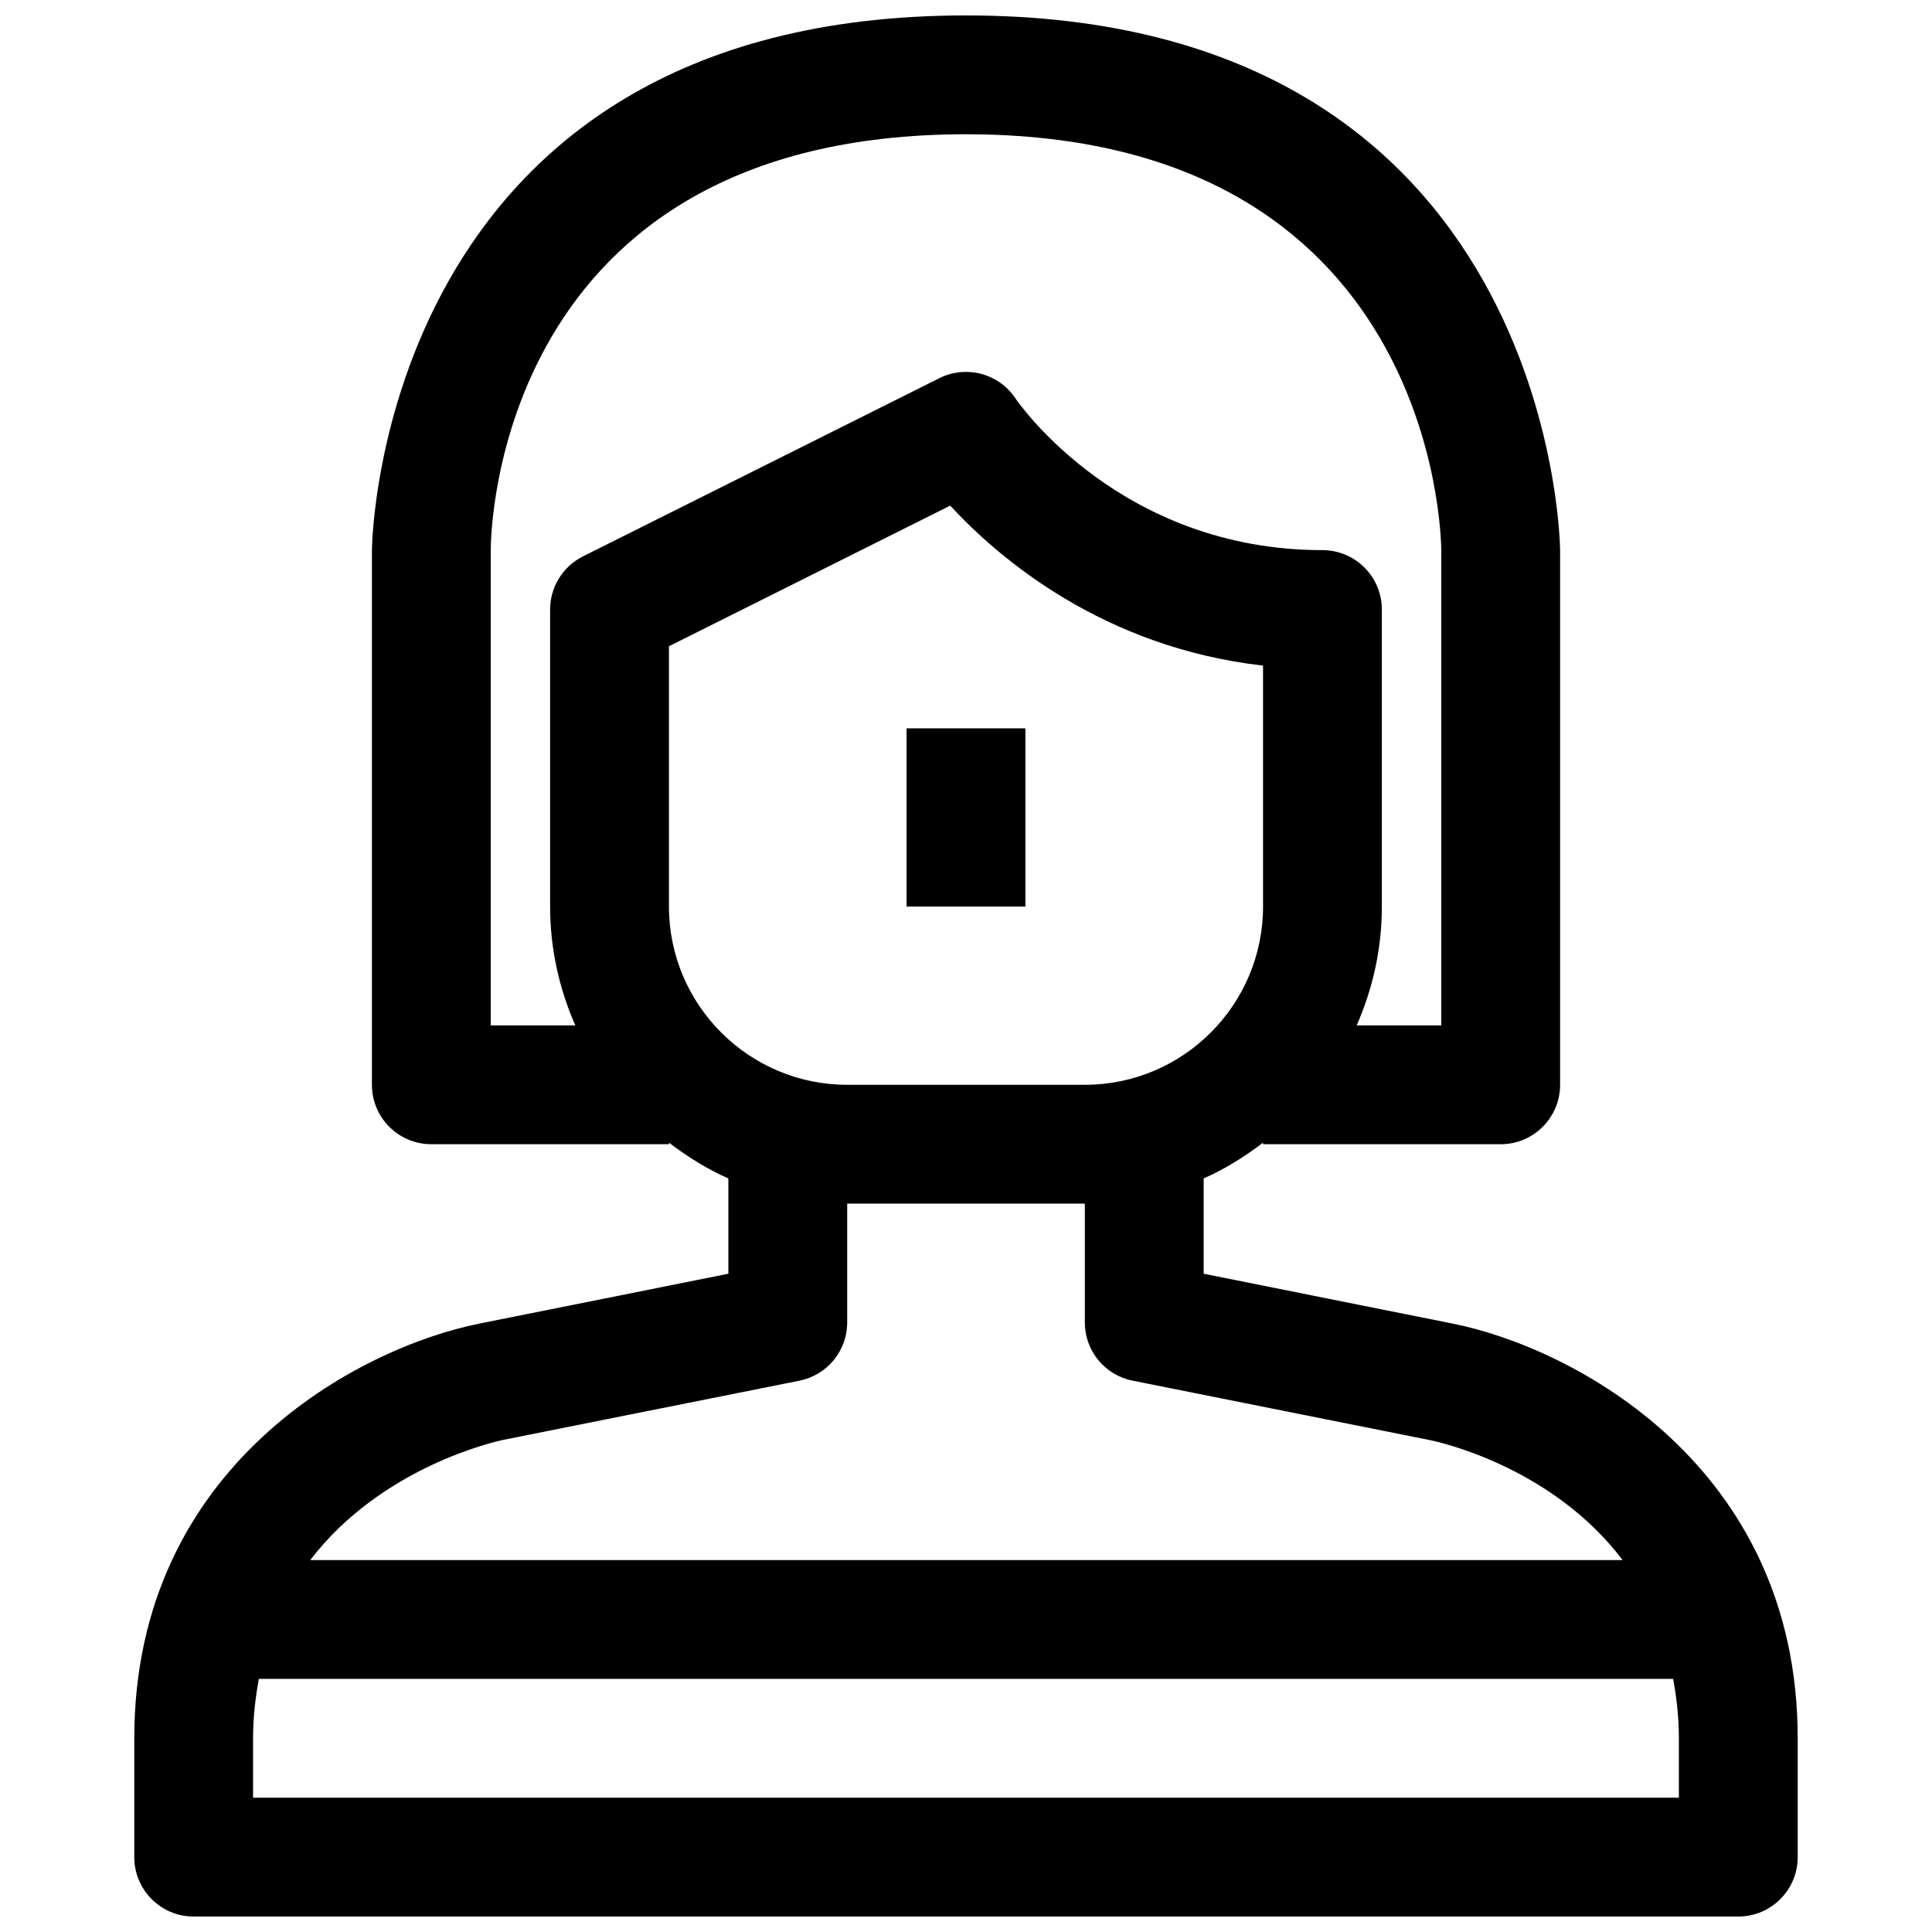
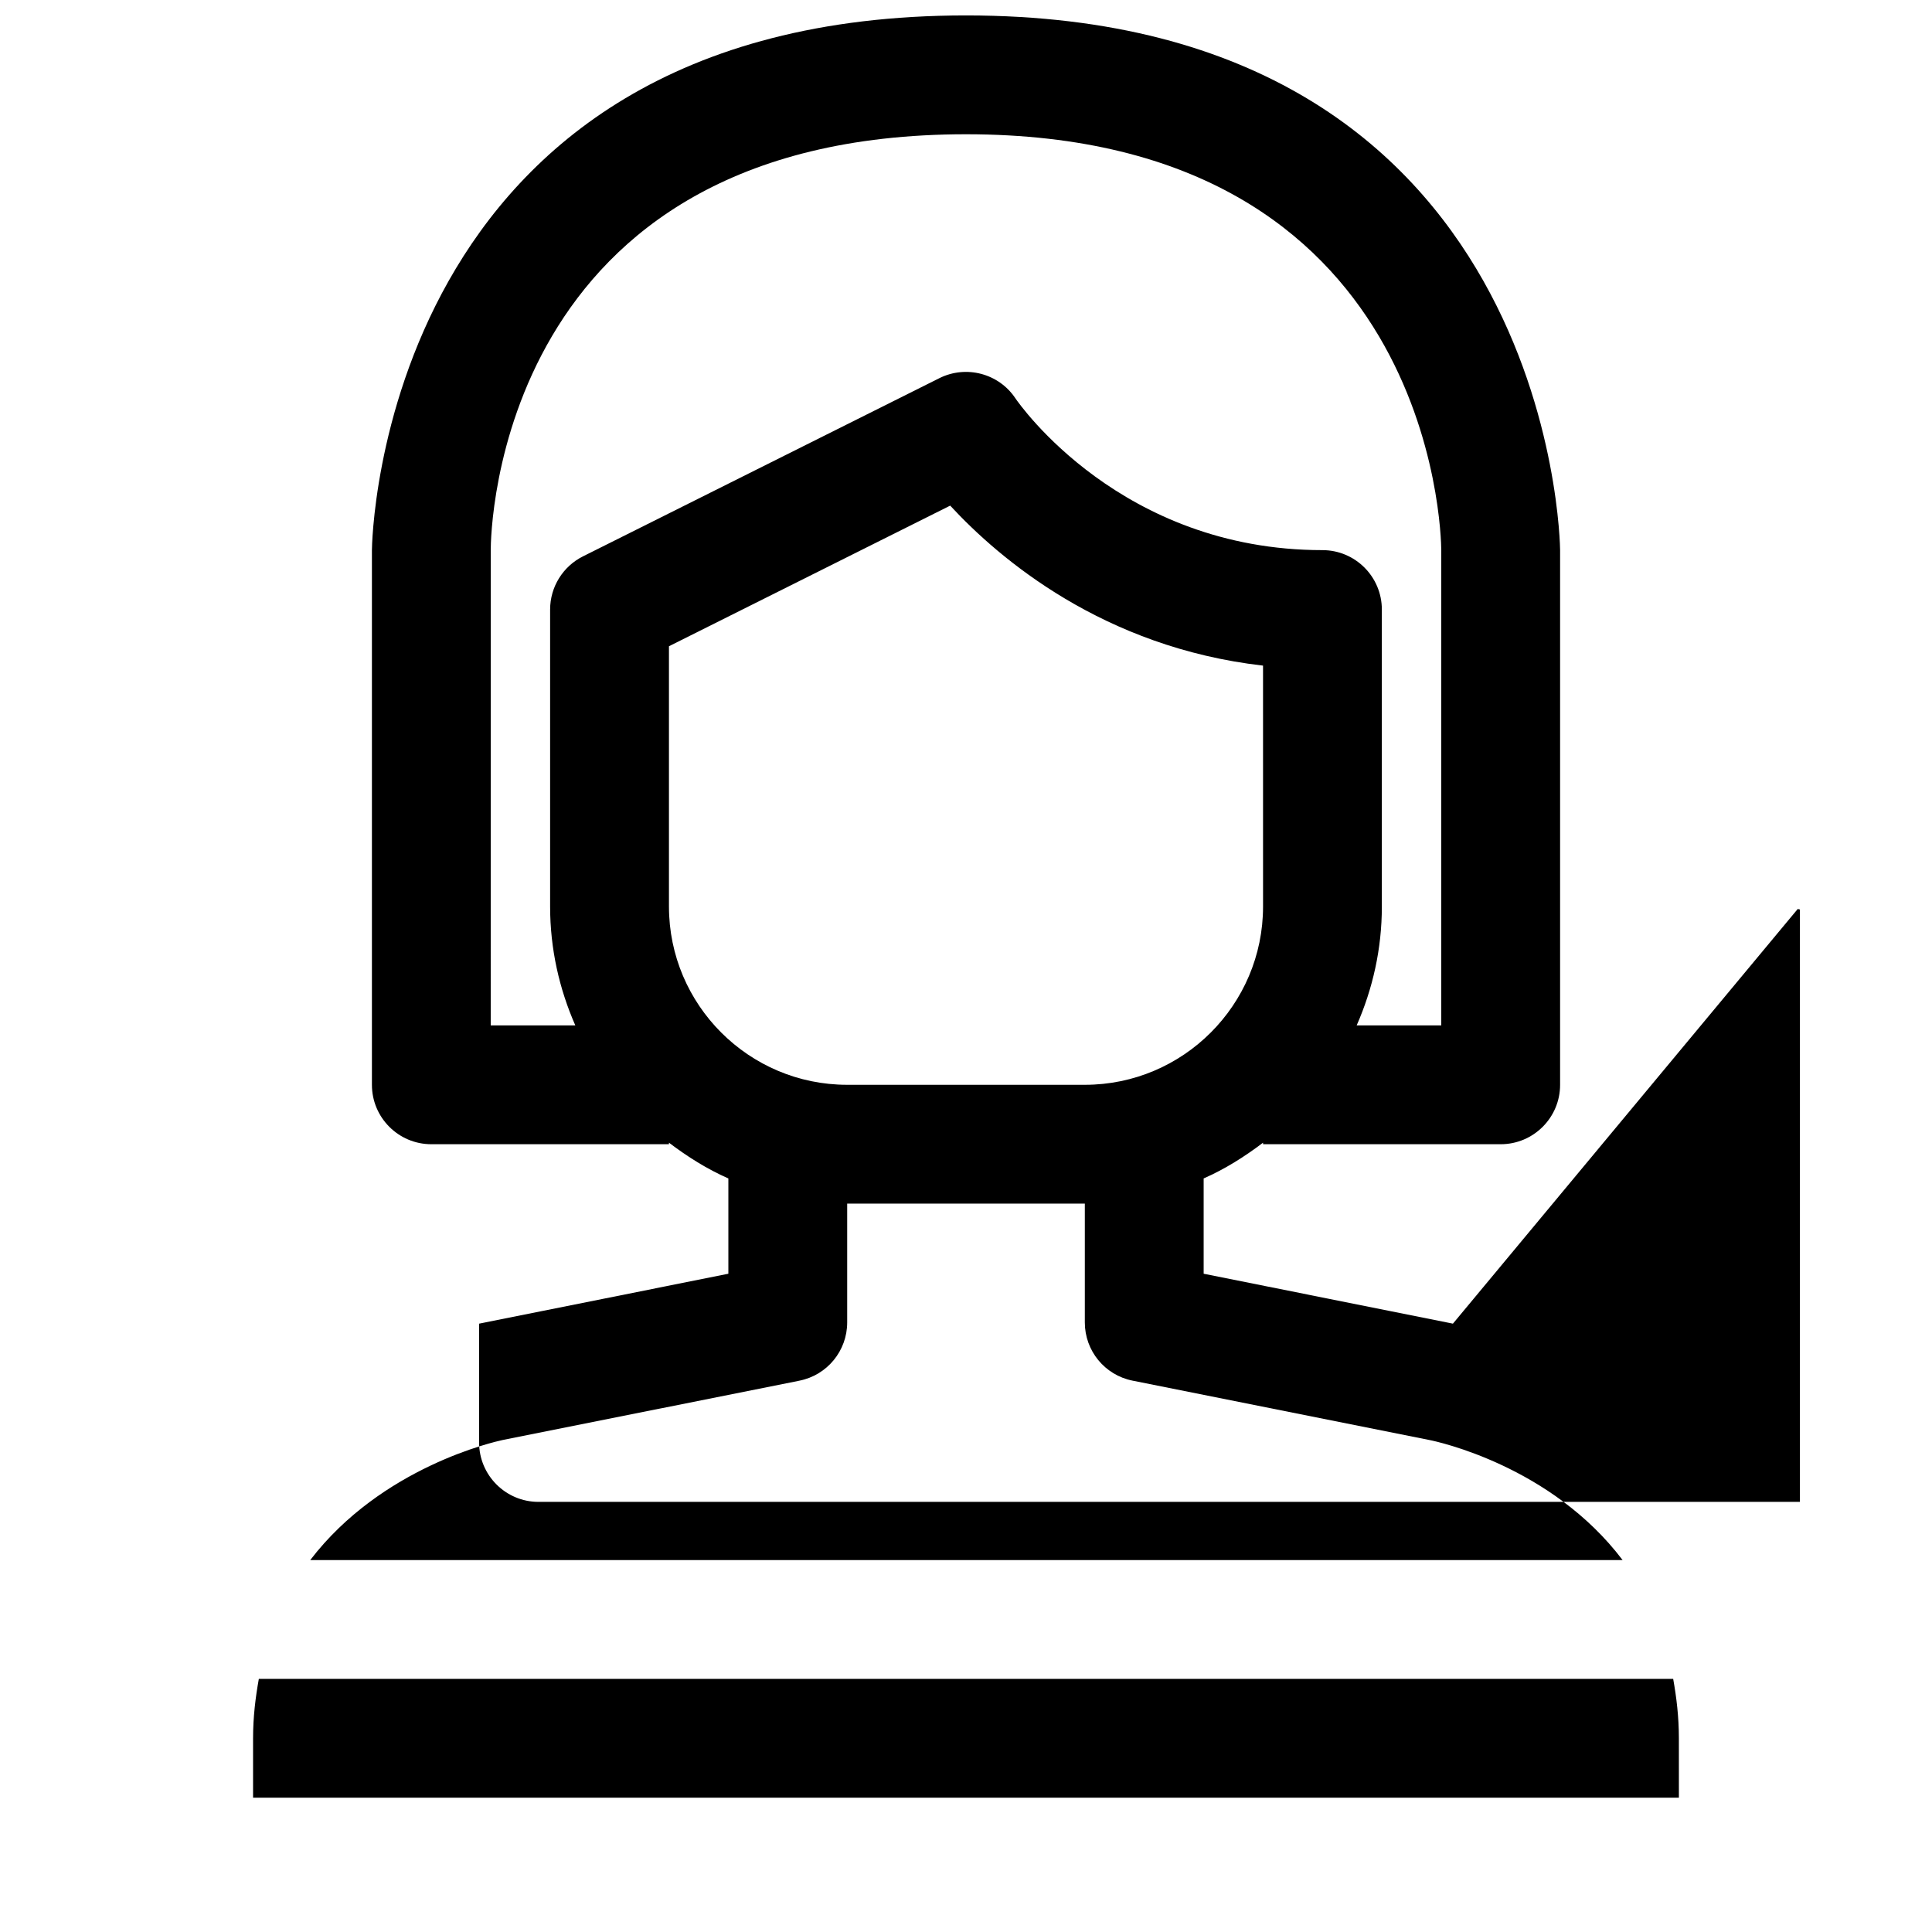
<svg xmlns="http://www.w3.org/2000/svg" width="800px" height="800px" version="1.1" viewBox="144 144 512 512">
  <defs>
    <clipPath id="a">
      <path d="m179 148.09h442v503.81h-442z" />
    </clipPath>
  </defs>
  <g clip-path="url(#a)">
-     <path d="m529.04 494.78-66.059-13.227v-25.254c5.668-2.488 10.863-5.777 15.742-9.477v0.41h62.977c8.691 0 15.742-7.055 15.742-15.742v-141.7c0-1.418-1.793-141.7-157.44-141.7-155.64 0-157.44 140.28-157.44 141.7v141.7c0 8.691 7.055 15.742 15.742 15.742h62.977v-0.41c4.879 3.699 10.078 6.992 15.742 9.477v25.254l-66.059 13.23c-31.613 6.312-91.379 37.406-91.379 109.89v31.488c0 8.691 7.055 15.742 15.742 15.742h409.34c8.691 0 15.742-7.055 15.742-15.742v-31.488c0.004-72.488-59.758-103.58-91.375-109.89zm-254.99-204.99c0-4.504 1.434-110.21 125.95-110.21 123.77 0 125.92 105.75 125.95 110.21v125.95h-22.418c4.246-9.668 6.672-20.277 6.672-31.488v-78.719c0-8.691-7.055-15.742-15.742-15.742-53.324 0-80.293-38.652-81.367-40.227-4.394-6.598-13.035-8.879-20.137-5.352l-94.465 47.23c-5.336 2.676-8.707 8.121-8.707 14.09v78.719c0 11.211 2.426 21.82 6.676 31.488h-22.418zm47.23 94.465v-68.992l74.531-37.266c13.113 14.184 40.652 37.566 82.906 42.398l0.004 63.859c0 26.039-21.191 47.23-47.23 47.23h-62.977c-26.043 0.004-47.234-21.188-47.234-47.23zm-44.145 141.38 78.719-15.742c7.367-1.465 12.66-7.922 12.66-15.434v-31.488h62.977v31.488c0 7.512 5.289 13.965 12.66 15.43l78.719 15.742c1.859 0.363 32.227 6.801 51.137 31.805h-347.79c18.941-24.75 49.105-31.406 50.918-31.801zm311.79 94.777h-377.86v-15.742c0-5.668 0.645-10.832 1.527-15.742h374.82c0.879 4.91 1.508 10.059 1.508 15.742z" />
+     <path d="m529.04 494.78-66.059-13.227v-25.254c5.668-2.488 10.863-5.777 15.742-9.477v0.41h62.977c8.691 0 15.742-7.055 15.742-15.742v-141.7c0-1.418-1.793-141.7-157.44-141.7-155.64 0-157.44 140.28-157.44 141.7v141.7c0 8.691 7.055 15.742 15.742 15.742h62.977v-0.41c4.879 3.699 10.078 6.992 15.742 9.477v25.254l-66.059 13.23v31.488c0 8.691 7.055 15.742 15.742 15.742h409.34c8.691 0 15.742-7.055 15.742-15.742v-31.488c0.004-72.488-59.758-103.58-91.375-109.89zm-254.99-204.99c0-4.504 1.434-110.21 125.95-110.21 123.77 0 125.92 105.75 125.95 110.21v125.95h-22.418c4.246-9.668 6.672-20.277 6.672-31.488v-78.719c0-8.691-7.055-15.742-15.742-15.742-53.324 0-80.293-38.652-81.367-40.227-4.394-6.598-13.035-8.879-20.137-5.352l-94.465 47.23c-5.336 2.676-8.707 8.121-8.707 14.09v78.719c0 11.211 2.426 21.82 6.676 31.488h-22.418zm47.23 94.465v-68.992l74.531-37.266c13.113 14.184 40.652 37.566 82.906 42.398l0.004 63.859c0 26.039-21.191 47.23-47.23 47.23h-62.977c-26.043 0.004-47.234-21.188-47.234-47.23zm-44.145 141.38 78.719-15.742c7.367-1.465 12.66-7.922 12.66-15.434v-31.488h62.977v31.488c0 7.512 5.289 13.965 12.66 15.43l78.719 15.742c1.859 0.363 32.227 6.801 51.137 31.805h-347.79c18.941-24.75 49.105-31.406 50.918-31.801zm311.79 94.777h-377.86v-15.742c0-5.668 0.645-10.832 1.527-15.742h374.82c0.879 4.91 1.508 10.059 1.508 15.742z" />
  </g>
-   <path d="m384.25 337.02h31.488v47.23h-31.488z" />
</svg>